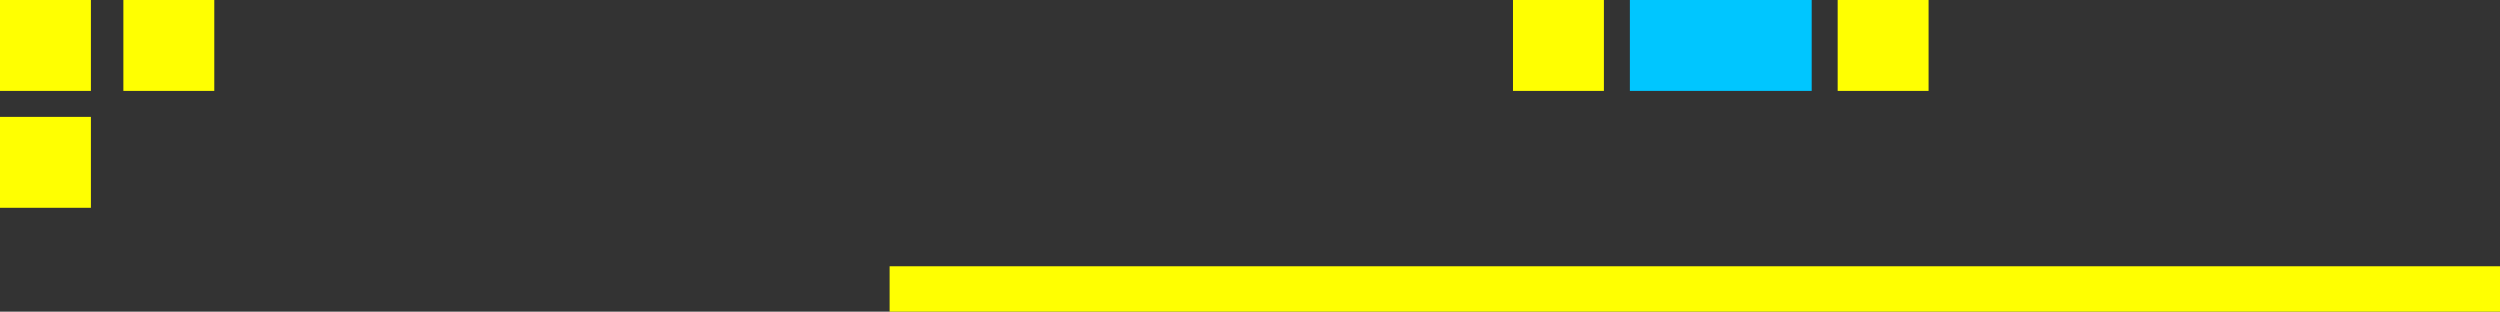
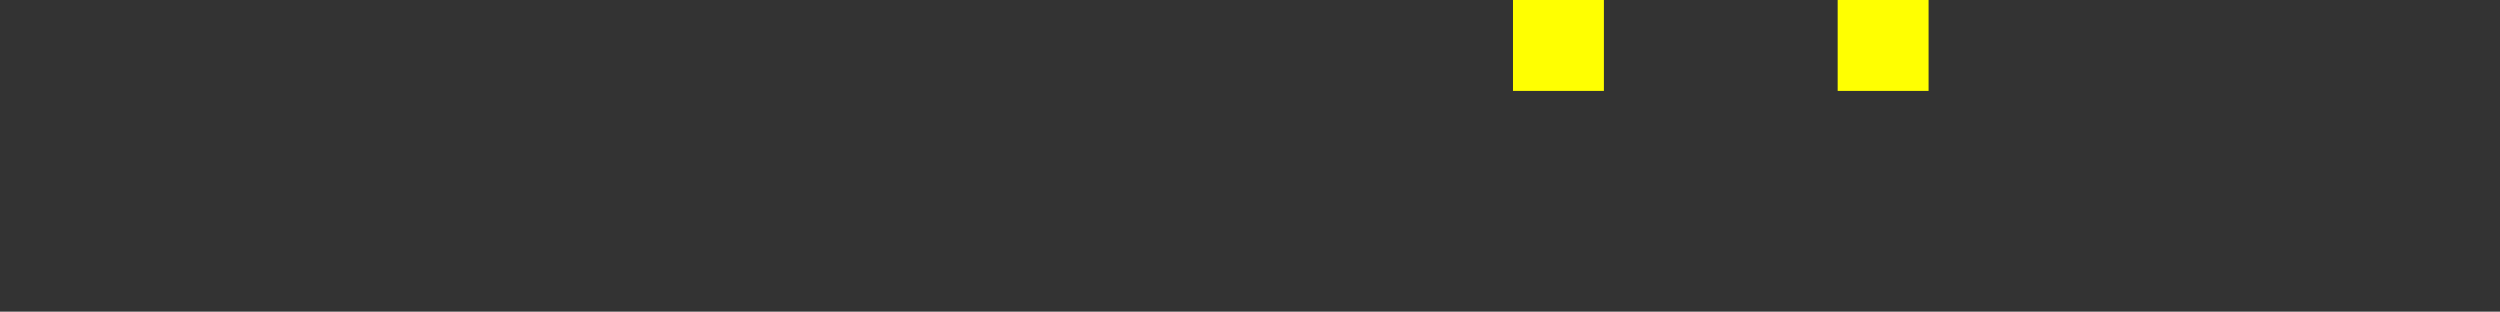
<svg xmlns="http://www.w3.org/2000/svg" width="385px" height="48px" viewBox="0 0 385 48" version="1.1">
  <rect x="0" y="0" width="385" height="48" fill="#333333" stroke="none" />
  <title>title_3</title>
  <g id="01_New-Pages" stroke="none" stroke-width="1" fill="none" fill-rule="evenodd">
    <g id="00_Home" transform="translate(-56, -2128)">
      <g id="title_3" transform="translate(56, 2128)">
-         <path d="M14,18 L14,32 L0,32 L0,18 L14,18 Z M14,0 L14,14 L0,14 L0,0 L14,0 Z M33,0 L33,14 L19,14 L19,0 L33,0 Z" id="Combined-Shape" fill="#FFFF01" />
        <rect id="Rectangle" fill="#FFFF01" x="233" y="0" width="14" height="14" />
-         <rect id="Rectangle" fill="#00C6FF" x="251" y="0" width="28" height="14" />
        <rect id="Rectangle" fill="#FFFF01" x="283" y="0" width="14" height="14" />
-         <rect id="Rectangle" fill="#FFFF01" x="137" y="41" width="248" height="7" />
      </g>
    </g>
  </g>
</svg>